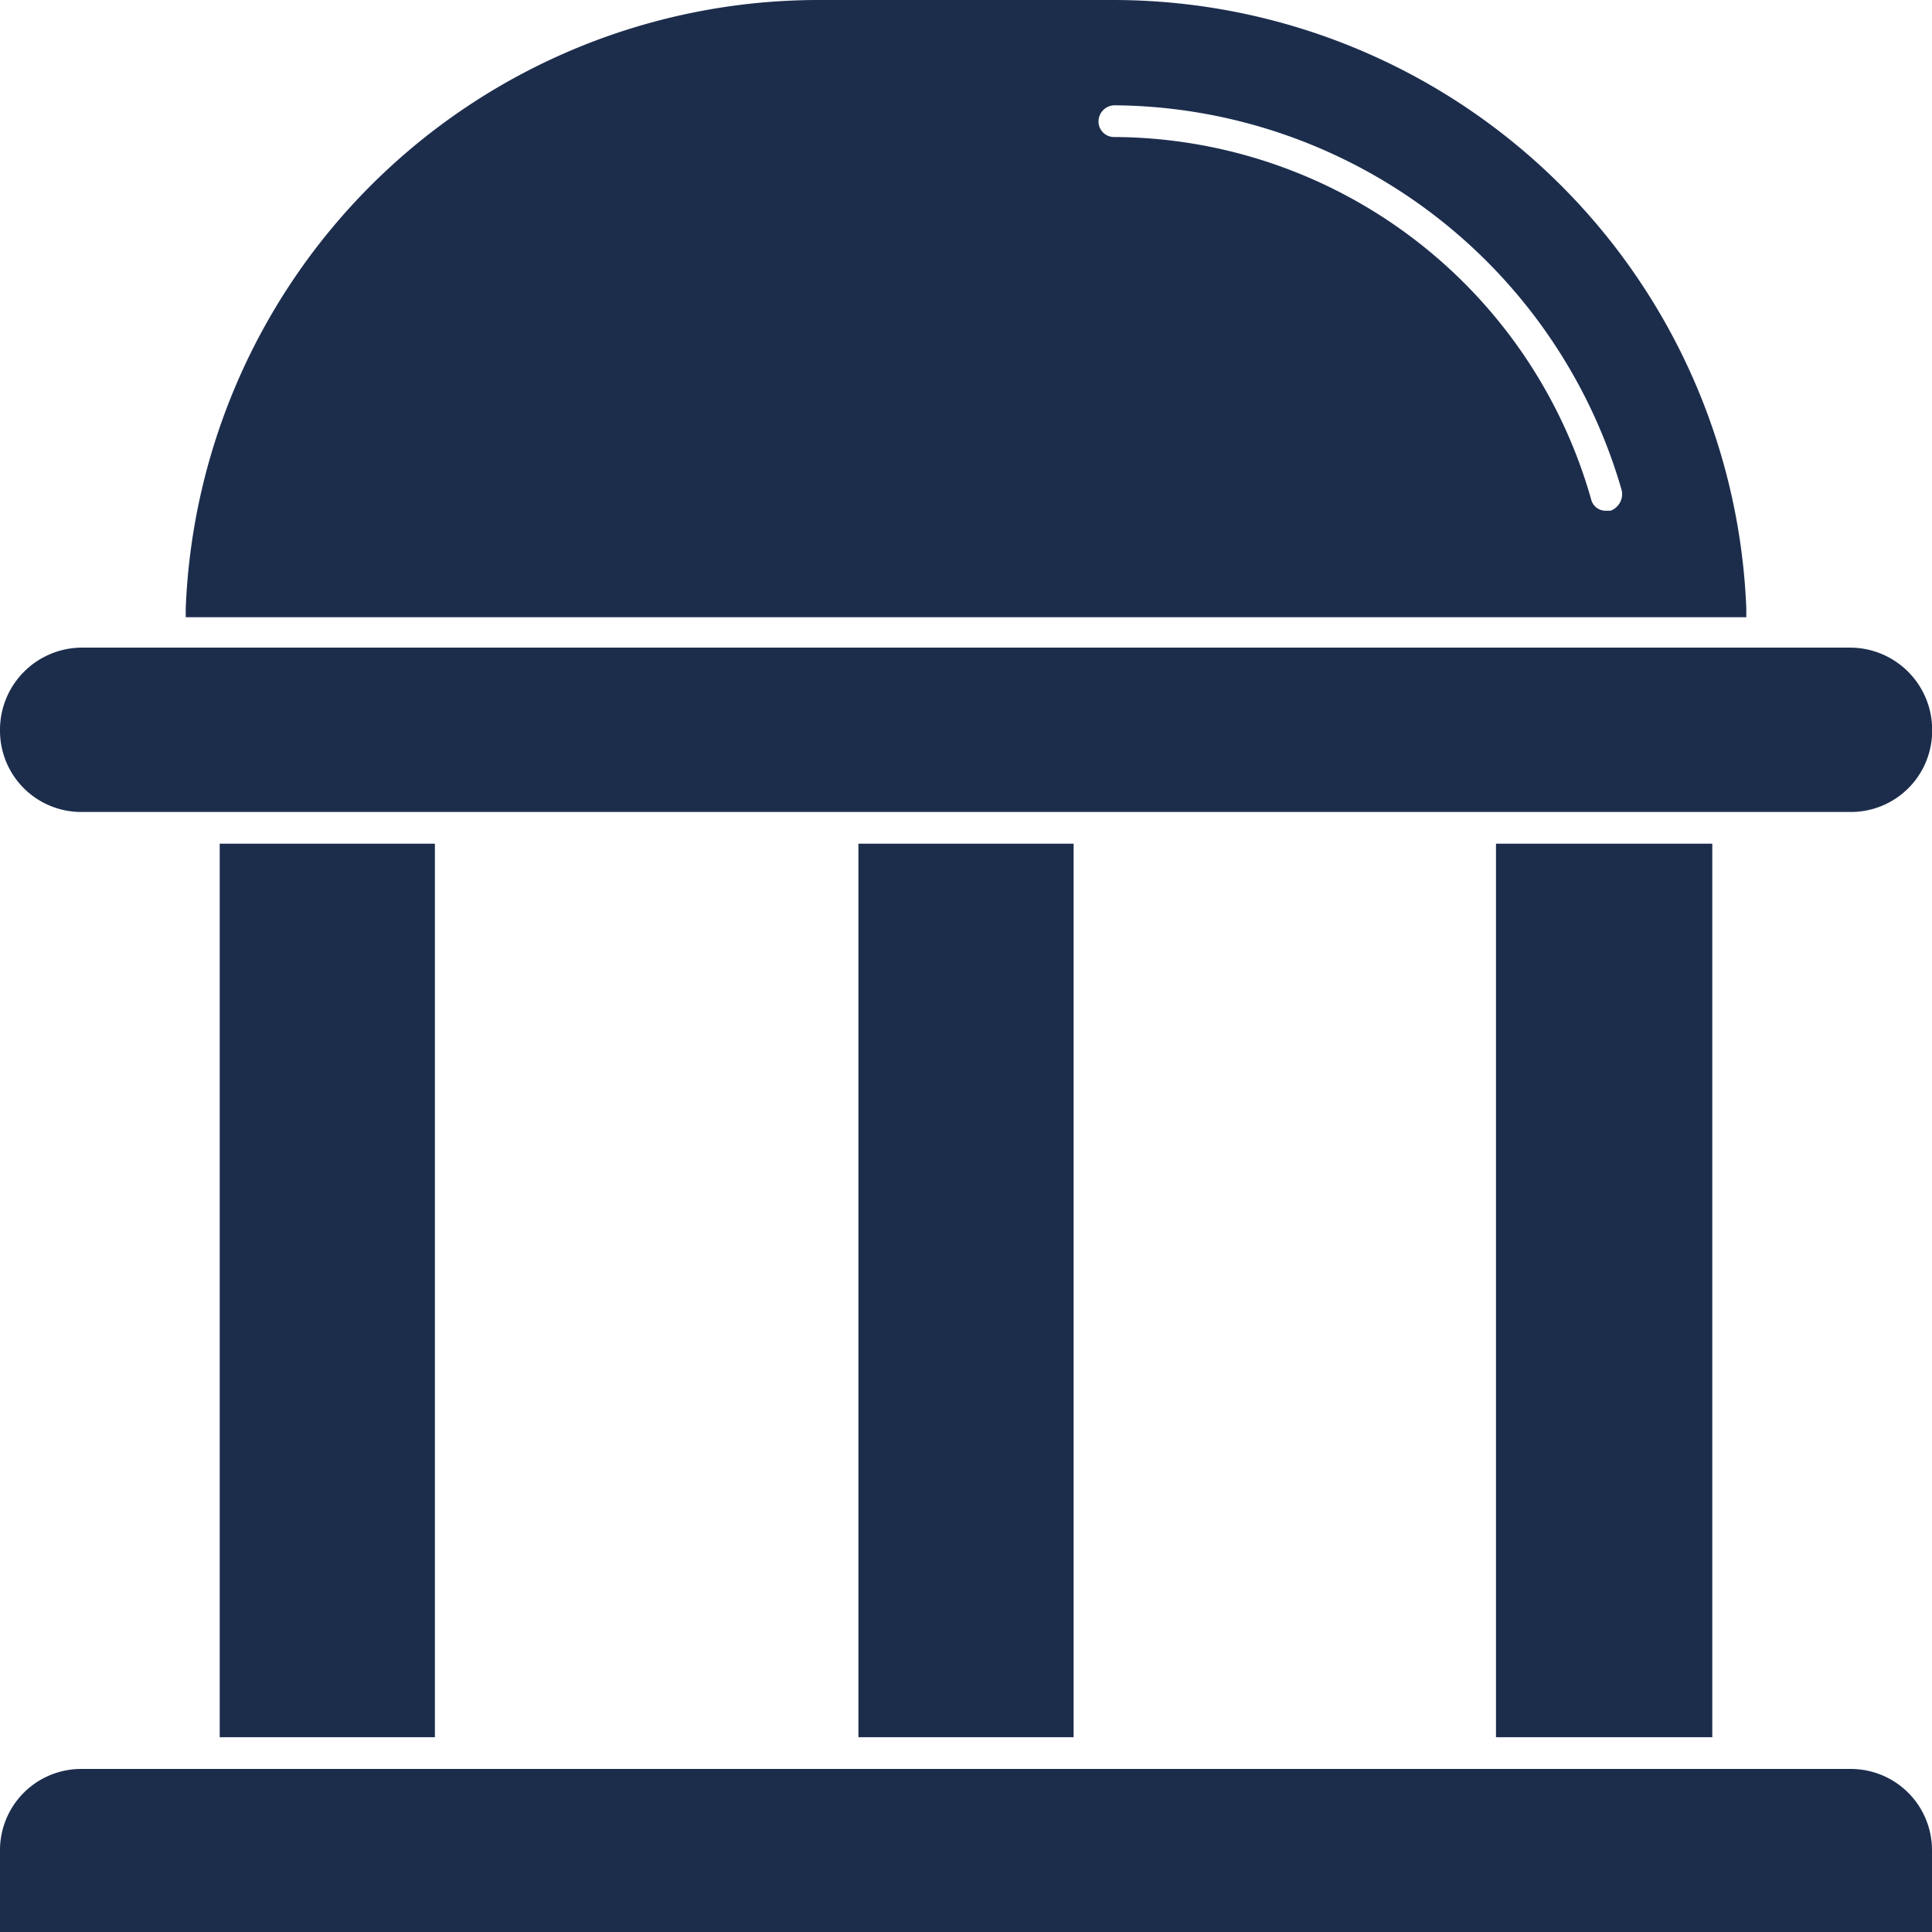
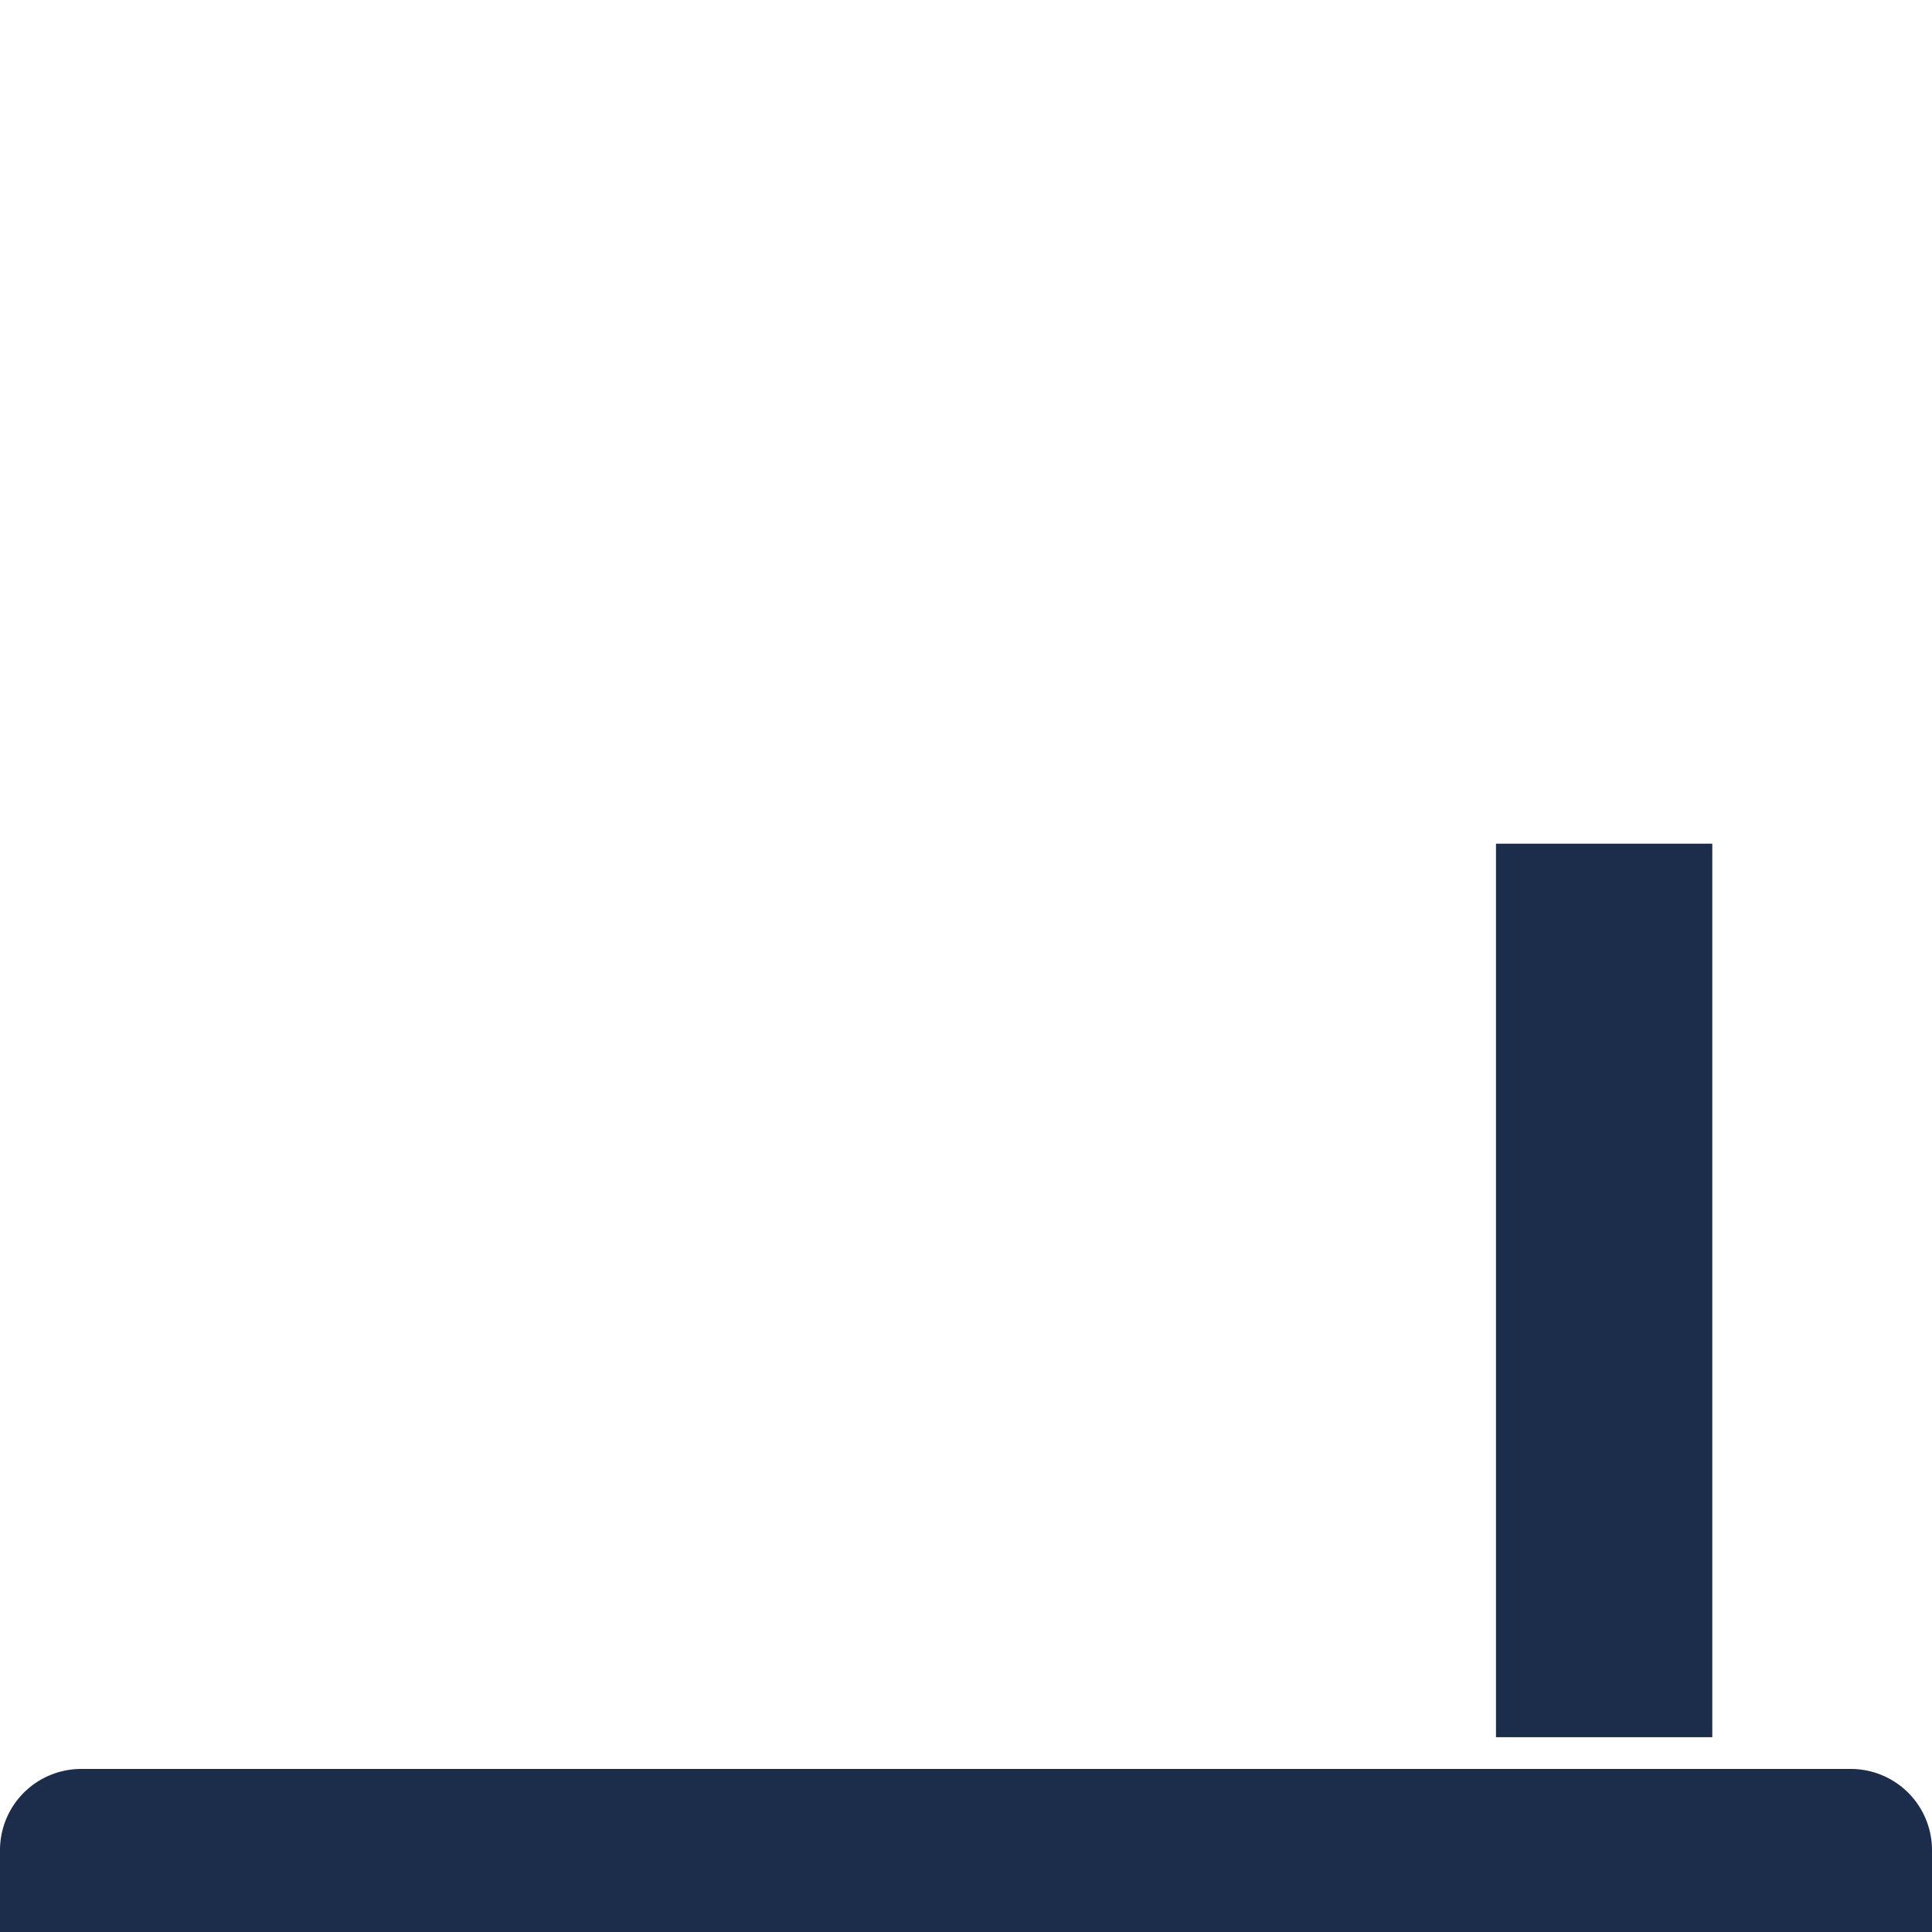
<svg xmlns="http://www.w3.org/2000/svg" width="52.03" height="52.03" viewBox="0 0 52.03 52.03">
  <g id="Layer_x0020_1" transform="translate(-147 -147)">
    <path id="Path_5829" data-name="Path 5829" d="M196.834,1709H149.2a2.187,2.187,0,0,0-2.2,2.2v2.2h52.03v-2.2A2.187,2.187,0,0,0,196.834,1709Z" transform="translate(0 -1514.361)" fill="#1c2d4c" fill-rule="evenodd" />
-     <path id="Path_5830" data-name="Path 5830" d="M346.795,916.063V892H341v24.063Z" transform="translate(-188.083 -722.279)" fill="#1c2d4c" fill-rule="evenodd" />
-     <path id="Path_5831" data-name="Path 5831" d="M905,892v24.063h5.795V892Z" transform="translate(-734.882 -722.279)" fill="#1c2d4c" fill-rule="evenodd" />
    <path id="Path_5832" data-name="Path 5832" d="M1468,892v24.063h5.825V892Z" transform="translate(-1280.712 -722.279)" fill="#1c2d4c" fill-rule="evenodd" />
-     <path id="Path_5833" data-name="Path 5833" d="M186.861,723.422h9.973a2.187,2.187,0,0,0,2.2-2.2,2.213,2.213,0,0,0-2.2-2.226H149.2a2.213,2.213,0,0,0-2.2,2.226,2.187,2.187,0,0,0,2.2,2.2h37.666Z" transform="translate(0 -554.555)" fill="#1c2d4c" fill-rule="evenodd" />
-     <path id="Path_5834" data-name="Path 5834" d="M311,163.622h42.027v-.244A17.067,17.067,0,0,0,335.978,147h-7.96A17.06,17.06,0,0,0,311,163.378Zm37.849-3.172a13.414,13.414,0,0,0-12.84-9.76.417.417,0,0,1-.427-.427.436.436,0,0,1,.427-.427,14.329,14.329,0,0,1,13.663,10.369.478.478,0,0,1-.3.549h-.122A.4.4,0,0,1,348.849,160.45Z" transform="translate(-158.998)" fill="#1c2d4c" fill-rule="evenodd" />
  </g>
</svg>